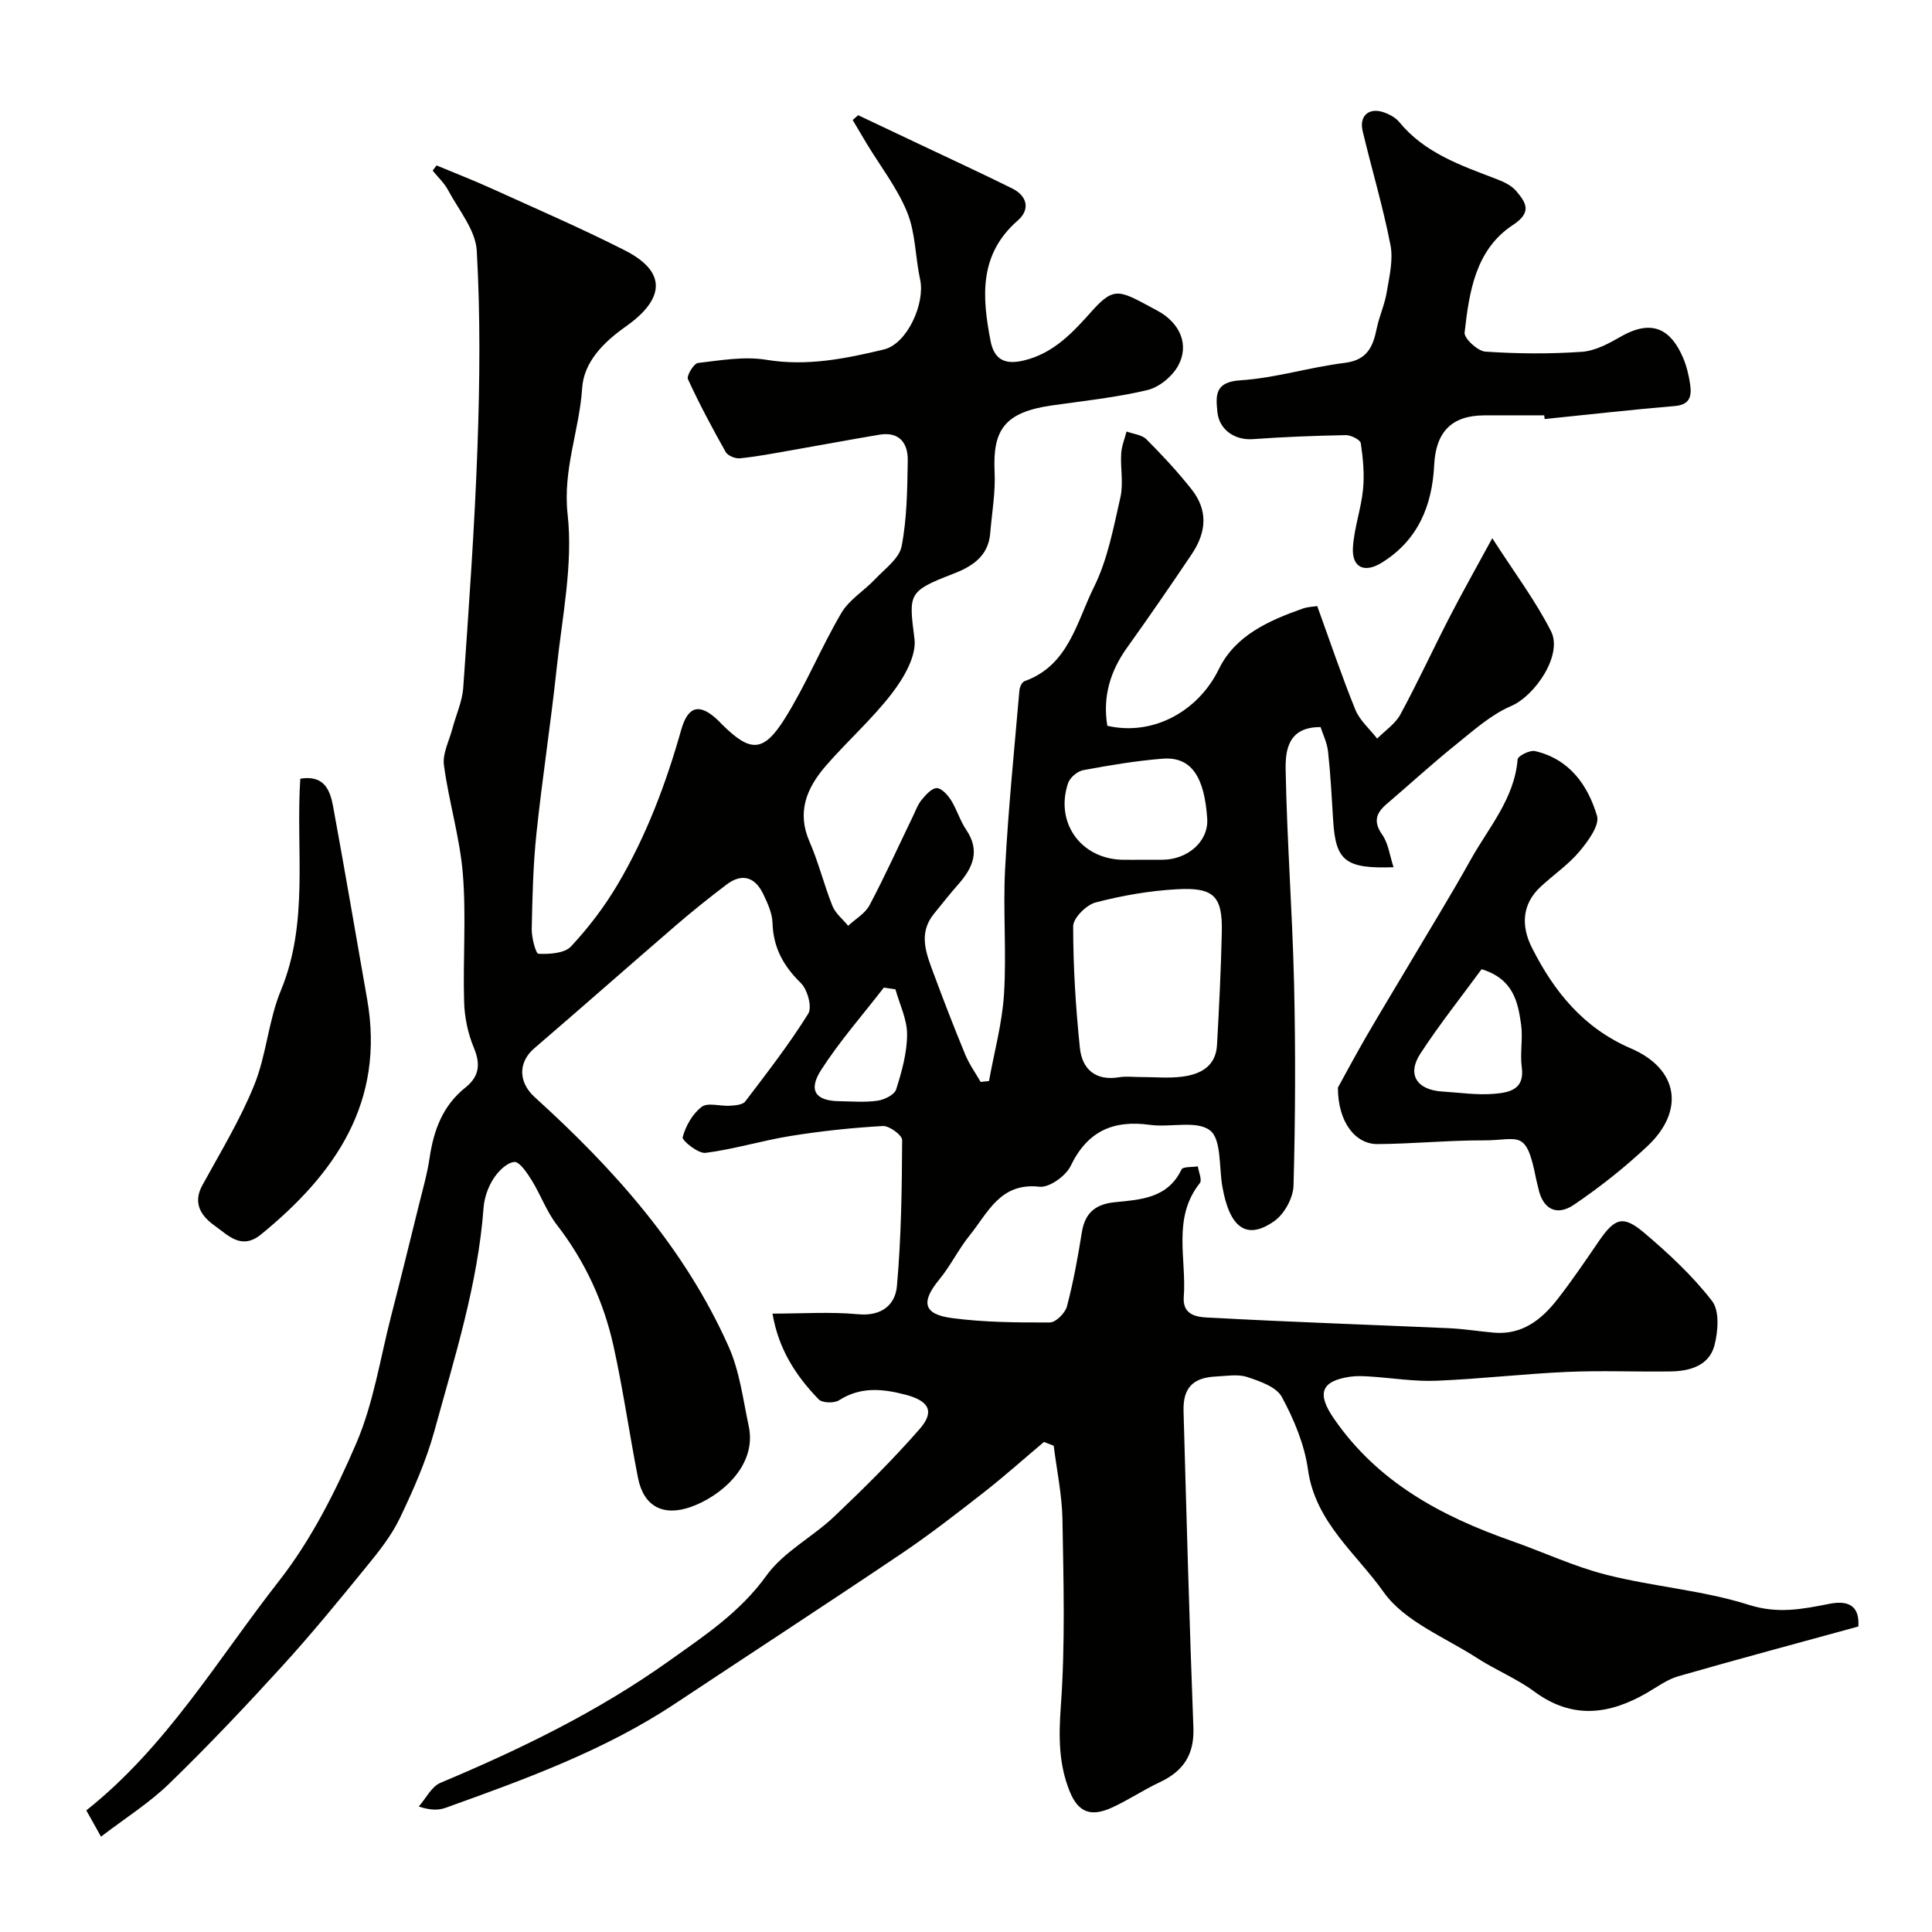
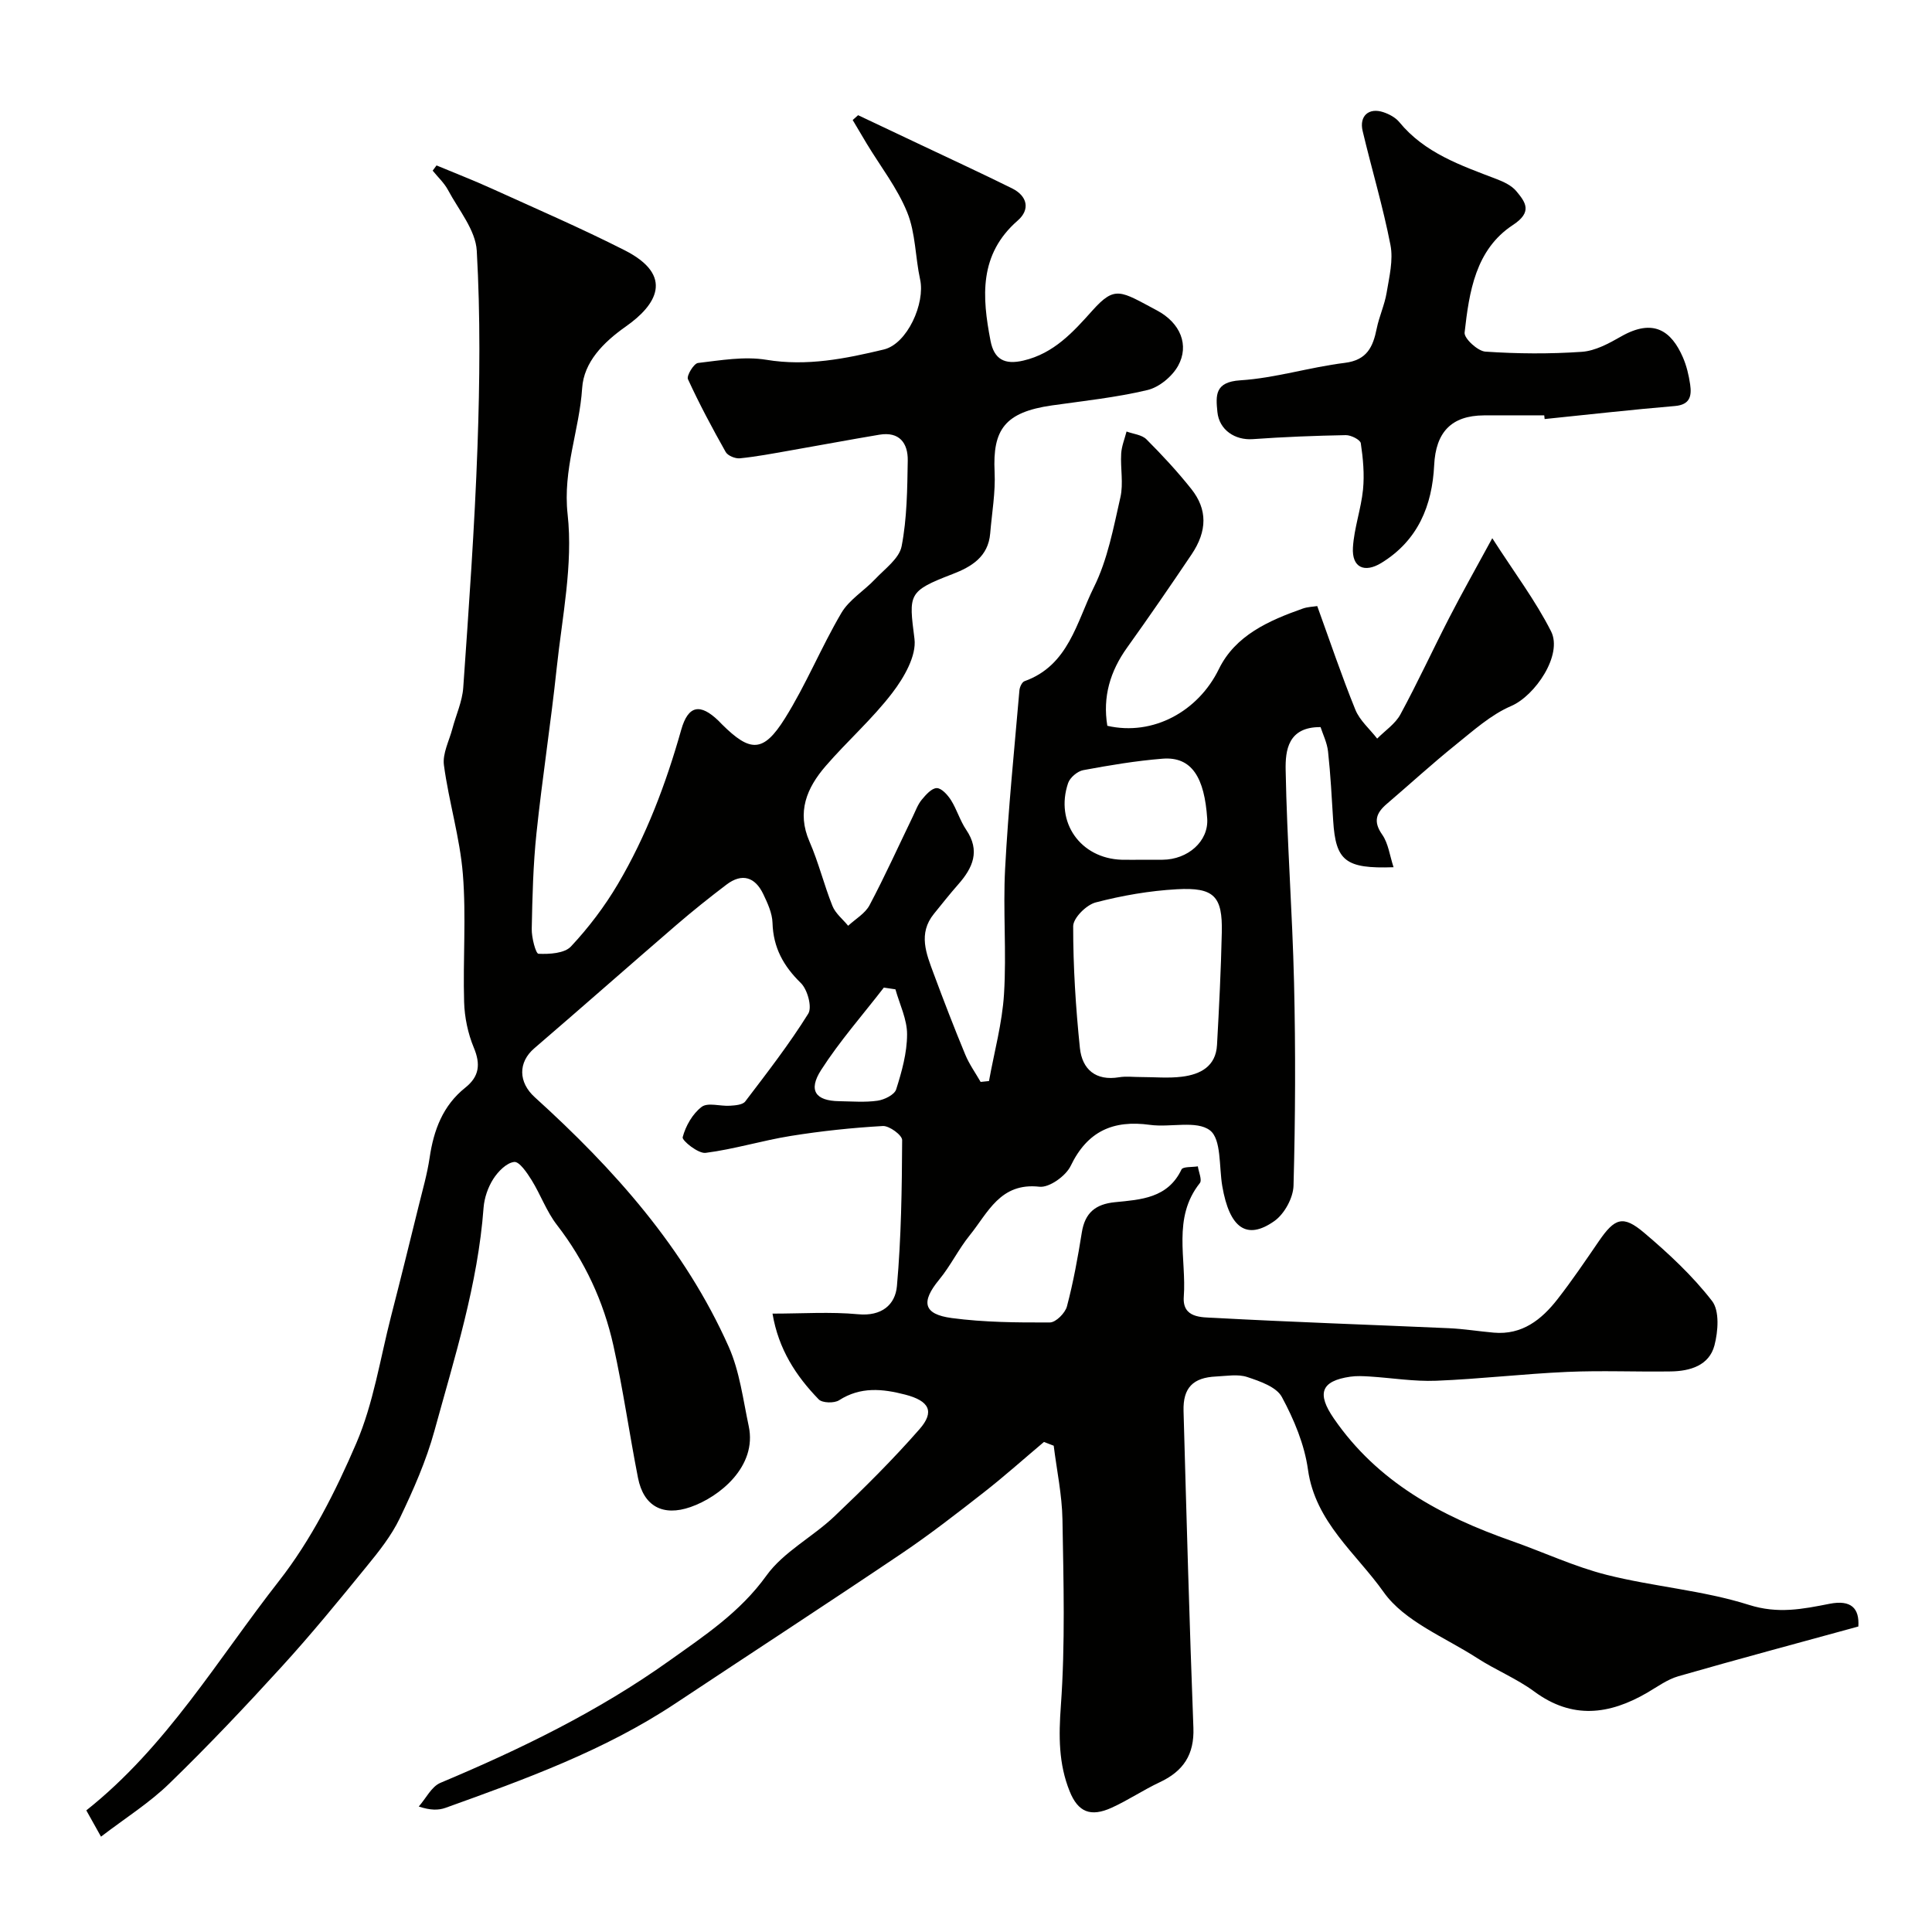
<svg xmlns="http://www.w3.org/2000/svg" enable-background="new 0 0 400 400" viewBox="0 0 400 400">
  <g fill="#010100">
    <path d="m20.91 380.26c-1.6-2.85-2.3-4.11-3.04-5.44 16.62-13.18 27.19-31.27 39.88-47.48 6.66-8.51 11.73-18.55 16.02-28.54 3.55-8.26 4.93-17.46 7.19-26.26 1.96-7.61 3.84-15.23 5.72-22.86.82-3.32 1.77-6.62 2.27-9.99.84-5.71 2.73-10.79 7.38-14.5 2.89-2.3 3.21-4.83 1.77-8.28-1.22-2.93-1.92-6.28-2.01-9.46-.26-8.82.45-17.71-.26-26.48-.61-7.57-2.91-14.99-3.92-22.56-.32-2.4 1.09-5.03 1.75-7.54.75-2.84 2.05-5.63 2.25-8.51 1.16-16.62 2.36-33.25 2.95-49.89.48-13.51.61-27.07-.15-40.55-.24-4.29-3.75-8.45-5.95-12.57-.79-1.48-2.11-2.69-3.18-4.02.27-.36.53-.72.8-1.08 3.83 1.6 7.71 3.1 11.49 4.82 9.18 4.17 18.46 8.18 27.45 12.74 10.46 5.31 6.47 11.42.29 15.76-4.74 3.33-8.73 7.42-9.08 12.78-.57 8.74-4.04 16.84-3.01 26.14 1.15 10.42-1.14 21.26-2.27 31.89-1.21 11.4-2.98 22.73-4.18 34.13-.69 6.56-.85 13.19-.98 19.8-.04 1.8.83 5.14 1.4 5.16 2.27.1 5.38-.08 6.72-1.51 3.66-3.91 6.97-8.28 9.7-12.9 5.9-9.99 9.97-20.79 13.13-31.97 1.45-5.12 3.95-5.49 7.72-1.86.24.23.46.48.7.72 5.88 5.84 8.58 5.92 13.04-1.2 4.38-6.98 7.51-14.73 11.7-21.85 1.62-2.75 4.72-4.59 6.99-7 2.02-2.14 4.99-4.27 5.48-6.8 1.12-5.78 1.17-11.8 1.27-17.74.06-3.62-1.73-6.05-5.87-5.36-6.27 1.05-12.51 2.23-18.77 3.32-3.36.59-6.73 1.23-10.12 1.57-.96.09-2.51-.54-2.94-1.32-2.78-4.93-5.45-9.93-7.81-15.07-.32-.71 1.22-3.25 2.08-3.35 4.69-.55 9.58-1.41 14.15-.66 8.4 1.39 16.39-.23 24.32-2.13 4.88-1.17 8.6-9.58 7.52-14.5-1.01-4.62-.93-9.61-2.67-13.89-2.04-5.04-5.53-9.5-8.38-14.22-.98-1.63-1.94-3.26-2.91-4.9.37-.33.74-.67 1.12-1 4.32 2.04 8.64 4.08 12.96 6.13 6.31 2.99 12.65 5.92 18.9 9.01 3.21 1.59 3.8 4.39 1.2 6.66-8.07 7.03-7.4 15.81-5.64 24.92.74 3.81 2.89 5.01 6.82 4.08 6.31-1.48 10.29-5.91 14.29-10.38 4.69-5.23 5.8-4.01 13.31-.02 4.94 2.62 6.75 7.24 4.42 11.47-1.23 2.23-3.94 4.47-6.37 5.04-6.48 1.54-13.16 2.24-19.78 3.18-9.75 1.4-12.27 5.02-11.85 13.74.21 4.23-.56 8.5-.91 12.75-.4 4.85-3.89 6.93-7.83 8.44-9.26 3.56-9.02 4.13-7.85 13.38.45 3.52-2.16 8.03-4.57 11.18-4.14 5.43-9.36 10.01-13.84 15.2-3.87 4.49-6.01 9.47-3.32 15.62 1.88 4.31 3 8.95 4.75 13.32.62 1.55 2.14 2.74 3.25 4.1 1.51-1.4 3.52-2.54 4.43-4.26 3.19-6.02 6-12.24 8.97-18.38.57-1.18 1.02-2.47 1.84-3.46.84-1.02 2.06-2.4 3.11-2.4 1 0 2.26 1.42 2.95 2.5 1.21 1.93 1.86 4.23 3.13 6.11 2.98 4.39 1.38 7.91-1.66 11.35-1.74 1.97-3.36 4.04-5.02 6.08-3.31 4.09-1.57 8.25-.06 12.33 2.09 5.63 4.25 11.24 6.55 16.79.82 1.99 2.11 3.79 3.19 5.67.58-.06 1.16-.12 1.73-.18 1.08-6.01 2.74-11.98 3.11-18.02.54-8.63-.23-17.34.23-25.98.65-12.32 1.9-24.61 2.96-36.9.06-.68.53-1.7 1.06-1.89 9.13-3.26 10.78-12.26 14.35-19.44 2.85-5.72 4.06-12.32 5.5-18.64.65-2.87-.02-6.03.16-9.04.09-1.54.72-3.05 1.11-4.57 1.4.52 3.16.66 4.12 1.62 3.26 3.26 6.42 6.67 9.29 10.28 3.36 4.23 3.31 8.69.07 13.52-4.37 6.5-8.81 12.95-13.36 19.31-3.52 4.91-5.09 10.2-4.1 16.2 9.5 2.17 18.84-3.02 23.09-11.74 3.41-6.99 10.35-10.05 17.37-12.53 1.01-.36 2.14-.38 3-.52 2.62 7.23 5.04 14.43 7.89 21.45.91 2.24 2.98 4 4.52 5.99 1.63-1.65 3.75-3.05 4.81-5.01 3.57-6.59 6.71-13.41 10.14-20.07 2.6-5.06 5.4-10.01 8.88-16.41 4.55 7.09 8.94 12.9 12.17 19.28 2.46 4.87-3.3 13.33-8.25 15.46-4.22 1.81-7.86 5.11-11.52 8.05-4.87 3.92-9.48 8.15-14.23 12.21-2.2 1.88-2.88 3.64-.96 6.37 1.27 1.81 1.55 4.31 2.35 6.75-9.99.35-11.98-1.33-12.5-9.65-.3-4.77-.54-9.54-1.06-14.29-.2-1.85-1.09-3.62-1.55-5.07-6.79-.06-7.3 4.9-7.23 8.85.27 14.7 1.39 29.39 1.74 44.1.33 13.99.27 28-.11 41.99-.07 2.53-1.89 5.86-3.96 7.32-5.74 4.06-9.29 1.47-10.79-7.22-.69-4.01-.16-9.72-2.55-11.55-2.78-2.13-8.22-.56-12.42-1.14-7.61-1.05-12.95 1.29-16.42 8.5-1 2.08-4.43 4.54-6.46 4.31-8.14-.92-10.66 5.39-14.45 10.07-2.32 2.87-3.96 6.31-6.31 9.16-3.8 4.62-3.32 7.17 2.61 7.96 6.7.89 13.54.94 20.32.91 1.22-.01 3.16-1.95 3.52-3.33 1.33-5.03 2.26-10.17 3.08-15.31.65-4.06 2.82-5.86 6.87-6.26 5.34-.53 10.93-.81 13.77-6.78.29-.61 2.21-.44 3.38-.64.17 1.18.92 2.82.41 3.47-5.74 7.23-2.73 15.63-3.32 23.51-.33 4.48 3.72 4.25 6.3 4.39 16.19.88 32.4 1.42 48.59 2.14 3.1.14 6.19.65 9.29.92 5.87.52 9.9-2.7 13.2-6.93 3.01-3.86 5.76-7.93 8.53-11.97 3.32-4.84 5.02-5.49 9.4-1.78 5.07 4.29 10.02 8.9 14.06 14.12 1.58 2.04 1.26 6.29.5 9.2-1.1 4.17-5.05 5.33-9.03 5.39-7.16.11-14.34-.22-21.49.1-9.04.4-18.06 1.47-27.1 1.83-4.58.18-9.19-.59-13.79-.88-1.33-.08-2.69-.15-3.99.04-6.13.89-6.93 3.52-3.41 8.64 9.07 13.19 22.23 20.24 36.8 25.36 6.58 2.31 12.98 5.33 19.71 7.03 9.72 2.45 19.93 3.2 29.43 6.21 6.02 1.91 11.1.88 16.69-.22 4.48-.88 6.22.93 5.97 4.7-12.57 3.45-24.95 6.76-37.27 10.3-2.29.66-4.34 2.18-6.45 3.41-7.85 4.56-15.51 5.56-23.38-.25-3.65-2.69-7.99-4.44-11.82-6.92-6.68-4.32-15.06-7.58-19.36-13.66-5.64-7.98-14.16-14.48-15.67-25.37-.72-5.19-2.89-10.37-5.4-15.02-1.13-2.1-4.55-3.27-7.17-4.14-1.95-.65-4.29-.21-6.46-.11-4.75.22-6.86 2.32-6.73 7.12.61 21.87 1.21 43.74 2.04 65.6.21 5.59-2.1 9-6.96 11.28-3.39 1.59-6.54 3.72-9.94 5.27-4.4 2-6.98.91-8.71-3.37-2.32-5.73-2.28-11.49-1.83-17.73.92-12.8.55-25.71.33-38.57-.09-5.1-1.18-10.18-1.81-15.27-.67-.26-1.35-.52-2.02-.78-4.16 3.5-8.22 7.14-12.5 10.48-5.54 4.33-11.11 8.66-16.93 12.59-15.54 10.47-31.25 20.7-46.86 31.06-14.71 9.77-31.15 15.71-47.6 21.62-1.48.53-3.15.53-5.55-.27 1.48-1.67 2.63-4.12 4.48-4.9 16.6-6.97 32.69-14.79 47.42-25.3 7.31-5.21 14.63-10.03 20.08-17.61 3.53-4.91 9.55-7.97 14.07-12.26 6.1-5.79 12.09-11.73 17.62-18.05 3.21-3.66 2.02-5.87-2.96-7.16-4.68-1.21-9.24-1.69-13.69 1.17-1 .64-3.47.58-4.21-.18-4.7-4.84-8.33-10.38-9.57-17.76 6.15 0 11.98-.41 17.73.13 4.85.46 7.69-1.95 8.03-5.84.89-10.03 1.03-20.14 1.08-30.22.01-1.02-2.66-2.98-3.99-2.91-6.37.36-12.75 1.04-19.05 2.05-5.93.95-11.72 2.75-17.66 3.51-1.51.19-4.92-2.56-4.74-3.24.61-2.33 2.05-4.86 3.94-6.29 1.28-.96 3.87-.09 5.86-.23 1.09-.07 2.61-.18 3.15-.88 4.52-5.94 9.11-11.86 13.05-18.18.84-1.35-.16-5-1.53-6.34-3.62-3.53-5.72-7.35-5.87-12.46-.06-2.01-1.02-4.09-1.92-5.97-1.69-3.52-4.38-4.4-7.61-1.95-3.52 2.67-6.98 5.44-10.33 8.32-9.85 8.49-19.6 17.1-29.46 25.57-3.38 2.9-3.32 7.03.09 10.12 16.41 14.87 31.05 31.21 40.16 51.67 2.27 5.1 2.97 10.92 4.15 16.46 1.76 8.28-5.99 14.62-12.06 16.73-5.69 1.98-9.71-.14-10.87-6.05-1.79-9.11-3.08-18.32-5.09-27.38-2.03-9.13-5.91-17.5-11.7-24.99-2.15-2.78-3.37-6.26-5.24-9.28-.94-1.51-2.54-3.87-3.6-3.75-1.59.18-3.34 1.97-4.33 3.52-1.1 1.72-1.85 3.9-2.01 5.93-1.18 15.9-6 30.99-10.17 46.2-1.71 6.23-4.37 12.26-7.17 18.1-1.73 3.62-4.34 6.9-6.91 10.04-5.71 7.01-11.44 14.02-17.53 20.69-7.53 8.26-15.23 16.4-23.25 24.18-4.14 4.04-9.11 7.15-14.18 11.03zm215.31-157.27c2.83 0 5.69.28 8.48-.07 3.81-.47 7.03-2.12 7.27-6.58.43-7.75.82-15.51.99-23.27.17-7.5-1.58-9.39-9.29-8.96-5.65.31-11.34 1.3-16.82 2.73-1.93.5-4.66 3.22-4.66 4.93-.01 8.4.53 16.84 1.39 25.2.46 4.4 3.25 6.88 8.14 6.06 1.47-.24 3-.03 4.5-.04zm.49-44.99c1.33 0 2.65.01 3.98 0 5.22-.03 9.56-3.8 9.25-8.51-.56-8.41-3.13-12.9-9.25-12.41-5.5.44-10.98 1.36-16.41 2.37-1.2.22-2.75 1.53-3.14 2.68-2.75 8.11 2.57 15.6 11.09 15.87 1.5.04 2.99 0 4.48 0zm-51.32 26.83c-.8-.12-1.6-.24-2.4-.36-4.37 5.66-9.13 11.06-12.98 17.05-2.74 4.26-1.15 6.4 3.73 6.47 2.65.04 5.34.27 7.94-.1 1.42-.2 3.51-1.23 3.86-2.34 1.17-3.68 2.25-7.56 2.26-11.37.02-3.12-1.54-6.24-2.41-9.35z" />
    <path d="m319.72 86c-4.17 0-8.33-.02-12.5 0-6.76.04-9.96 3.52-10.29 10.3-.41 8.38-3.35 15.59-10.92 20.24-3.5 2.15-6.15.98-5.9-3.18.24-4.03 1.69-7.98 2.09-12.01.31-3.16.01-6.43-.46-9.58-.11-.73-2.04-1.7-3.11-1.68-6.42.12-12.85.37-19.26.83-3.67.26-6.95-1.9-7.32-5.62-.34-3.42-.58-6.22 4.74-6.56 7.25-.46 14.37-2.72 21.62-3.61 4.62-.57 5.85-3.3 6.62-7.09.51-2.52 1.64-4.92 2.06-7.45.54-3.26 1.4-6.74.79-9.86-1.54-7.94-3.89-15.73-5.76-23.61-.74-3.12 1.28-4.9 4.3-3.89 1.2.4 2.51 1.1 3.29 2.05 5.27 6.42 12.74 8.96 20.1 11.78 1.49.57 3.14 1.33 4.12 2.51 1.96 2.34 3.38 4.33-.68 7-7.78 5.1-9.07 13.86-10.02 22.29-.13 1.2 2.71 3.83 4.3 3.94 6.63.45 13.34.5 19.97.04 2.77-.19 5.6-1.73 8.1-3.16 6.76-3.87 10.45-1.14 12.82 4.29.77 1.77 1.23 3.72 1.51 5.64.33 2.31.02 4.18-3.14 4.45-9.01.76-17.99 1.78-26.99 2.7-.02-.25-.05-.51-.08-.76z" />
-     <path d="m277 225.18c1.26-2.28 3.45-6.39 5.77-10.41 2.92-5.05 5.96-10.02 8.93-15.04 4.29-7.25 8.72-14.43 12.82-21.79 3.71-6.65 9.02-12.57 9.69-20.73.06-.7 2.52-1.95 3.58-1.71 7.11 1.63 10.96 7.03 12.85 13.4.59 1.97-1.88 5.3-3.65 7.41-2.31 2.74-5.38 4.82-8.02 7.28-3.98 3.7-4.01 8.26-1.79 12.65 4.58 9.05 10.62 16.58 20.47 20.82 9.89 4.25 11.22 12.93 3.42 20.25-4.73 4.44-9.88 8.52-15.25 12.15-3.49 2.36-6.42.94-7.33-3.48-.13-.64-.34-1.26-.46-1.9-2.05-10.56-3.55-7.96-10.84-7.98-7.32-.02-14.65.72-21.97.77-4.56.04-8.22-4.47-8.22-11.69zm29.75-24.52c-4.15 5.67-8.71 11.4-12.69 17.5-2.8 4.31-.72 7.5 4.55 7.83 3.59.22 7.22.78 10.76.47 2.93-.26 6.34-.77 5.7-5.47-.4-2.93.27-6-.15-8.93-.66-4.65-1.6-9.37-8.17-11.4z" />
-     <path d="m62.17 161.22c4.95-.81 6.17 2.36 6.79 5.71 2.44 13.29 4.71 26.62 7.05 39.93 3.73 21.22-6.5 36.1-21.96 48.71-4.07 3.32-6.83.16-9.52-1.74-2.7-1.9-4.76-4.56-2.64-8.43 3.75-6.84 7.84-13.56 10.75-20.76 2.53-6.24 2.93-13.34 5.5-19.55 5.88-14.19 3.07-28.99 4.03-43.87z" />
  </g>
</svg>